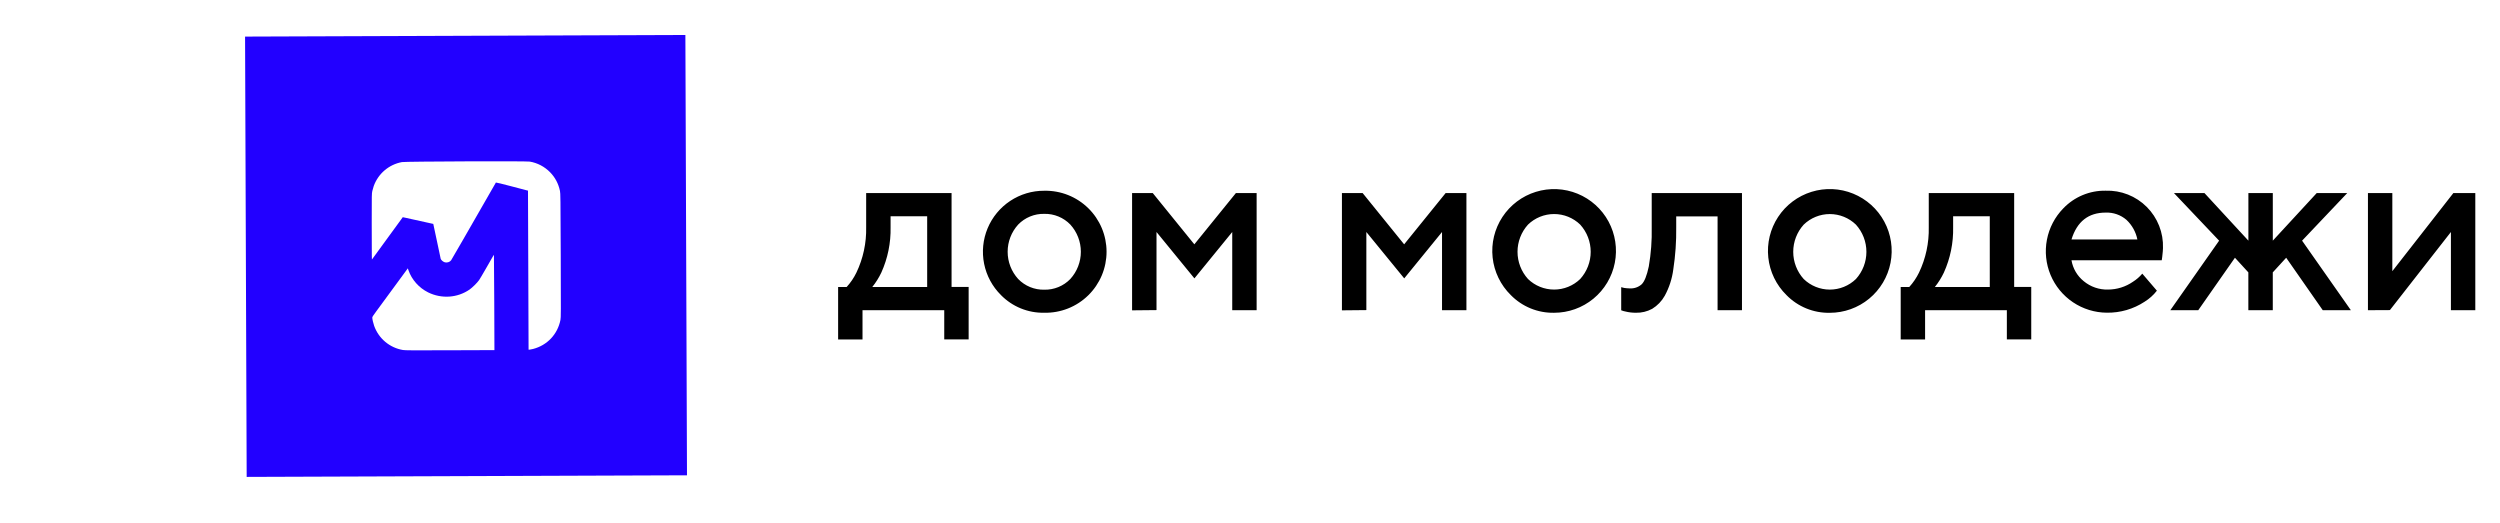
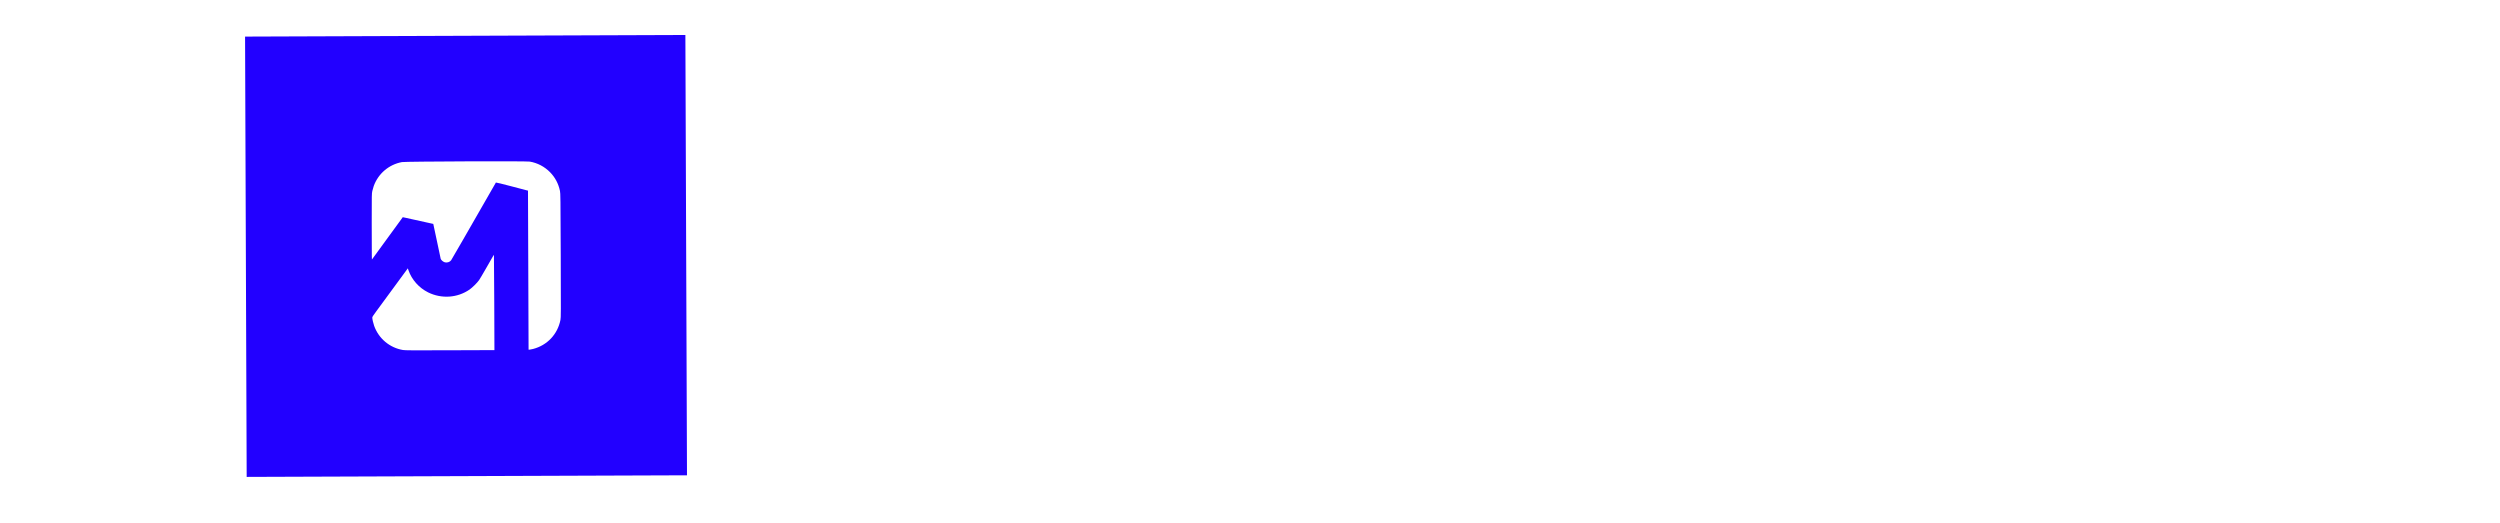
<svg xmlns="http://www.w3.org/2000/svg" viewBox="1445 2384 1110 232" width="1110" height="232">
  <mask x="Infinity" y="Infinity" width="-Infinity" height="-Infinity" style="mask-type:alpha" maskUnits="userSpaceOnUse" id="tSvge1481f5b24">
-     <path fill="#30ACFF" stroke="none" fill-opacity="1" stroke-width="1" stroke-opacity="1" color="rgb(51, 51, 51)" data-svg-name="path" data-svg-id="836e364197" id="tSvg836e364197" title="Path 3" d="M 1556.191 2616 C 1559.413 2616 1562.636 2616 1565.858 2616 C 1618.27 2616 1644.488 2615.999 1660.768 2599.719 C 1677.049 2583.439 1676.901 2557.233 1676.901 2504.895 C 1676.901 2501.611 1676.901 2498.327 1676.901 2495.043 C 1676.901 2442.767 1676.901 2416.561 1660.768 2400.28 C 1644.636 2384 1618.27 2384 1565.858 2384 C 1562.636 2384 1559.413 2384 1556.191 2384 C 1503.766 2384 1477.561 2384 1461.28 2400.28 C 1445 2416.561 1445 2442.754 1445 2495.043 C 1445 2498.327 1445 2501.611 1445 2504.895 C 1445 2557.184 1445 2583.39 1461.28 2599.719C 1477.561 2616.049 1503.766 2616 1556.191 2616Z" />
-   </mask>
+     </mask>
  <mask x="Infinity" y="Infinity" width="-Infinity" height="-Infinity" style="mask-type:alpha" maskUnits="userSpaceOnUse" id="tSvg188d1512066">
-     <path fill="#30ACFF" stroke="none" fill-opacity="1" stroke-width="1" stroke-opacity="1" color="rgb(51, 51, 51)" data-svg-name="path" data-svg-id="15b008e2b12" id="tSvg15b008e2b12" title="Path 6" d="M 1579.589 2616 C 1582.811 2616 1586.034 2616 1589.256 2616 C 1641.668 2616 1667.886 2616 1684.167 2599.72 C 1700.447 2583.44 1700.299 2557.234 1700.299 2504.895 C 1700.299 2501.611 1700.299 2498.328 1700.299 2495.044 C 1700.299 2442.767 1700.299 2416.561 1684.167 2400.281 C 1668.034 2384 1641.668 2384 1589.256 2384 C 1586.034 2384 1582.811 2384 1579.589 2384 C 1527.165 2384 1500.959 2384 1484.678 2400.281 C 1468.398 2416.561 1468.398 2442.755 1468.398 2495.044 C 1468.398 2498.328 1468.398 2501.611 1468.398 2504.895 C 1468.398 2557.184 1468.398 2583.39 1484.678 2599.72C 1500.959 2616.049 1527.165 2616 1579.589 2616Z" />
-   </mask>
+     </mask>
  <mask x="Infinity" y="Infinity" width="-Infinity" height="-Infinity" style="mask-type:alpha" maskUnits="userSpaceOnUse" id="tSvg2835ab4fb9">
    <path fill="#30ACFF" stroke="none" fill-opacity="1" stroke-width="1" stroke-opacity="1" color="rgb(51, 51, 51)" data-svg-name="path" data-svg-id="edff8db75f" id="tSvgedff8db75f" title="Path 9" d="M 1602.987 2616 C 1606.209 2616 1609.432 2616 1612.654 2616 C 1665.066 2616 1691.285 2616 1707.565 2599.72 C 1723.845 2583.44 1723.697 2557.234 1723.697 2504.895 C 1723.697 2501.611 1723.697 2498.328 1723.697 2495.044 C 1723.697 2442.767 1723.697 2416.561 1707.565 2400.281 C 1691.432 2384 1665.066 2384 1612.654 2384 C 1609.432 2384 1606.209 2384 1602.987 2384 C 1550.563 2384 1524.357 2384 1508.077 2400.281 C 1491.796 2416.561 1491.796 2442.755 1491.796 2495.044 C 1491.796 2498.328 1491.796 2501.611 1491.796 2504.895 C 1491.796 2557.184 1491.796 2583.39 1508.077 2599.72C 1524.357 2616.049 1550.563 2616 1602.987 2616Z" />
  </mask>
  <mask x="Infinity" y="Infinity" width="-Infinity" height="-Infinity" style="mask-type:alpha" maskUnits="userSpaceOnUse" id="tSvge9443b126c">
-     <path fill="#30ACFF" stroke="none" fill-opacity="1" stroke-width="1" stroke-opacity="1" color="rgb(51, 51, 51)" data-svg-name="path" data-svg-id="c8cbf7f74b" id="tSvgc8cbf7f74b" title="Path 12" d="M 1626.385 2616 C 1629.608 2616 1632.83 2616 1636.053 2616 C 1688.465 2616 1714.683 2616 1730.963 2599.72 C 1747.243 2583.44 1747.096 2557.234 1747.096 2504.895 C 1747.096 2501.611 1747.096 2498.328 1747.096 2495.044 C 1747.096 2442.767 1747.096 2416.561 1730.963 2400.281 C 1714.831 2384 1688.465 2384 1636.053 2384 C 1632.83 2384 1629.608 2384 1626.385 2384 C 1573.961 2384 1547.755 2384 1531.475 2400.281 C 1515.195 2416.561 1515.195 2442.755 1515.195 2495.044 C 1515.195 2498.328 1515.195 2501.611 1515.195 2504.895 C 1515.195 2557.184 1515.195 2583.39 1531.475 2599.72C 1547.755 2616.049 1573.961 2616 1626.385 2616Z" />
-   </mask>
+     </mask>
  <mask x="Infinity" y="Infinity" width="-Infinity" height="-Infinity" style="mask-type:alpha" maskUnits="userSpaceOnUse" id="tSvg59ca8c980a">
-     <path fill="#30ACFF" stroke="none" fill-opacity="1" stroke-width="1" stroke-opacity="1" color="rgb(51, 51, 51)" data-svg-name="path" data-svg-id="14bda621cd4" id="tSvg14bda621cd4" title="Path 15" d="M 1649.784 2616 C 1653.006 2616 1656.229 2616 1659.451 2616 C 1711.863 2616 1738.081 2616 1754.361 2599.72 C 1770.642 2583.44 1770.494 2557.234 1770.494 2504.895 C 1770.494 2501.611 1770.494 2498.328 1770.494 2495.044 C 1770.494 2442.767 1770.494 2416.561 1754.361 2400.281 C 1738.229 2384 1711.863 2384 1659.451 2384 C 1656.229 2384 1653.006 2384 1649.784 2384 C 1597.359 2384 1571.153 2384 1554.873 2400.281 C 1538.593 2416.561 1538.593 2442.755 1538.593 2495.044 C 1538.593 2498.328 1538.593 2501.611 1538.593 2504.895 C 1538.593 2557.184 1538.593 2583.39 1554.873 2599.72C 1571.153 2616.049 1597.359 2616 1649.784 2616Z" />
-   </mask>
-   <path fill="black" stroke="" fill-opacity="1" stroke-width="2" stroke-opacity="0" color="rgb(51, 51, 51)" id="tSvga07d96ab5f" title="Path 1" d="M 1817.125 2534.727 C 1817.125 2526.963 1817.125 2519.199 1817.125 2511.434 C 1818.386 2511.434 1819.648 2511.434 1820.91 2511.434 C 1822.656 2509.524 1824.115 2507.371 1825.242 2505.042 C 1828.246 2498.758 1829.73 2491.856 1829.575 2484.892 C 1829.575 2479.838 1829.575 2474.783 1829.575 2469.729 C 1842.215 2469.729 1854.855 2469.729 1867.495 2469.729 C 1867.495 2483.615 1867.495 2497.5 1867.495 2511.386 C 1870.022 2511.386 1872.549 2511.386 1875.077 2511.386 C 1875.077 2519.151 1875.077 2526.915 1875.077 2534.679 C 1871.466 2534.679 1867.856 2534.679 1864.246 2534.679 C 1864.246 2530.363 1864.246 2526.047 1864.246 2521.73 C 1852.149 2521.73 1840.052 2521.73 1827.956 2521.73 C 1827.956 2526.063 1827.956 2530.395 1827.956 2534.727C 1824.345 2534.727 1820.735 2534.727 1817.125 2534.727Z M 1832.288 2511.434 C 1840.413 2511.434 1848.538 2511.434 1856.664 2511.434 C 1856.664 2500.964 1856.664 2490.494 1856.664 2480.024 C 1851.248 2480.024 1845.833 2480.024 1840.418 2480.024 C 1840.418 2481.647 1840.418 2483.27 1840.418 2484.892 C 1840.565 2491.832 1839.158 2498.717 1836.299 2505.042C 1835.213 2507.32 1833.867 2509.465 1832.288 2511.434Z M 1889.419 2515.005 C 1885.603 2511.215 1883.001 2506.375 1881.945 2501.101 C 1880.889 2495.828 1881.426 2490.359 1883.489 2485.392 C 1885.552 2480.425 1889.047 2476.184 1893.529 2473.211 C 1898.01 2470.237 1903.275 2468.664 1908.654 2468.693 C 1912.258 2468.618 1915.841 2469.262 1919.193 2470.589 C 1922.546 2471.917 1925.599 2473.899 1928.175 2476.422 C 1930.751 2478.944 1932.797 2481.956 1934.194 2485.279 C 1935.591 2488.602 1936.311 2492.171 1936.311 2495.777 C 1936.311 2499.382 1935.591 2502.951 1934.194 2506.274 C 1932.797 2509.598 1930.751 2512.609 1928.175 2515.132 C 1925.599 2517.654 1922.546 2519.637 1919.193 2520.964 C 1915.841 2522.291 1912.258 2522.936 1908.654 2522.86 C 1905.081 2522.932 1901.532 2522.273 1898.224 2520.922C 1894.916 2519.571 1891.92 2517.557 1889.419 2515.005Z M 1897.061 2507.863 C 1898.56 2509.414 1900.364 2510.637 1902.359 2511.457 C 1904.354 2512.276 1906.497 2512.674 1908.654 2512.624 C 1910.808 2512.673 1912.949 2512.276 1914.943 2511.456 C 1916.936 2510.637 1918.738 2509.414 1920.235 2507.863 C 1923.236 2504.558 1924.899 2500.253 1924.899 2495.788 C 1924.899 2491.324 1923.236 2487.019 1920.235 2483.714 C 1918.738 2482.164 1916.936 2480.94 1914.943 2480.121 C 1912.949 2479.301 1910.808 2478.904 1908.654 2478.953 C 1906.497 2478.904 1904.354 2479.301 1902.359 2480.12 C 1900.364 2480.94 1898.56 2482.163 1897.061 2483.714 C 1894.059 2487.019 1892.396 2491.324 1892.396 2495.788C 1892.396 2500.253 1894.059 2504.558 1897.061 2507.863Z M 1947.646 2521.789 C 1947.646 2504.436 1947.646 2487.082 1947.646 2469.729 C 1950.708 2469.729 1953.771 2469.729 1956.834 2469.729 C 1962.983 2477.315 1969.133 2484.9 1975.283 2492.486 C 1981.432 2484.9 1987.581 2477.315 1993.731 2469.729 C 1996.802 2469.729 1999.873 2469.729 2002.944 2469.729 C 2002.944 2487.063 2002.944 2504.396 2002.944 2521.73 C 1999.333 2521.73 1995.723 2521.73 1992.113 2521.73 C 1992.113 2510.157 1992.113 2498.584 1992.113 2487.01 C 1986.514 2493.874 1980.916 2500.738 1975.318 2507.601 C 1969.708 2500.738 1964.098 2493.874 1958.489 2487.01 C 1958.489 2498.568 1958.489 2510.125 1958.489 2521.682C 1954.874 2521.718 1951.26 2521.754 1947.646 2521.789Z M 2040.817 2521.789 C 2040.817 2504.436 2040.817 2487.082 2040.817 2469.729 C 2043.883 2469.729 2046.95 2469.729 2050.017 2469.729 C 2056.158 2477.315 2062.3 2484.9 2068.442 2492.486 C 2074.579 2484.9 2080.717 2477.315 2086.855 2469.729 C 2089.933 2469.729 2093.012 2469.729 2096.091 2469.729 C 2096.091 2487.063 2096.091 2504.396 2096.091 2521.73 C 2092.48 2521.73 2088.87 2521.73 2085.26 2521.73 C 2085.26 2510.157 2085.26 2498.584 2085.26 2487.01 C 2079.666 2493.874 2074.072 2500.738 2068.478 2507.601 C 2062.872 2500.738 2057.266 2493.874 2051.66 2487.01 C 2051.66 2498.568 2051.66 2510.125 2051.66 2521.682C 2048.045 2521.718 2044.431 2521.754 2040.817 2521.789Z M 2115.801 2515.017 C 2111.258 2510.56 2108.403 2504.664 2107.726 2498.336 C 2107.049 2492.007 2108.591 2485.64 2112.088 2480.324 C 2115.586 2475.007 2120.822 2471.07 2126.901 2469.186 C 2132.98 2467.302 2139.525 2467.588 2145.416 2469.996 C 2151.308 2472.403 2156.18 2476.783 2159.2 2482.385 C 2162.219 2487.987 2163.199 2494.464 2161.972 2500.709 C 2160.745 2506.954 2157.386 2512.579 2152.47 2516.621 C 2147.555 2520.664 2141.388 2522.873 2135.024 2522.872 C 2131.453 2522.943 2127.906 2522.282 2124.6 2520.931C 2121.295 2519.58 2118.3 2517.568 2115.801 2515.017Z M 2123.431 2507.875 C 2126.539 2510.886 2130.696 2512.569 2135.024 2512.569 C 2139.351 2512.569 2143.508 2510.886 2146.616 2507.875 C 2149.611 2504.566 2151.269 2500.263 2151.269 2495.8 C 2151.269 2491.338 2149.611 2487.034 2146.616 2483.726 C 2143.508 2480.715 2139.351 2479.032 2135.024 2479.032 C 2130.696 2479.032 2126.539 2480.715 2123.431 2483.726 C 2120.437 2487.034 2118.778 2491.338 2118.778 2495.8C 2118.778 2500.263 2120.437 2504.566 2123.431 2507.875Z M 2164.815 2521.801 C 2164.815 2518.369 2164.815 2514.937 2164.815 2511.505 C 2165.247 2511.617 2165.679 2511.728 2166.112 2511.839 C 2166.94 2511.966 2167.775 2512.038 2168.612 2512.053 C 2170.528 2512.167 2172.412 2511.526 2173.861 2510.268 C 2175.122 2509.077 2176.19 2506.423 2177.063 2502.305 C 2178.054 2496.58 2178.489 2490.772 2178.36 2484.963 C 2178.36 2479.885 2178.36 2474.807 2178.36 2469.729 C 2191.718 2469.729 2205.076 2469.729 2218.435 2469.729 C 2218.435 2487.063 2218.435 2504.396 2218.435 2521.73 C 2214.824 2521.73 2211.214 2521.73 2207.604 2521.73 C 2207.604 2507.844 2207.604 2493.958 2207.604 2480.072 C 2201.482 2480.072 2195.36 2480.072 2189.239 2480.072 C 2189.239 2481.695 2189.239 2483.317 2189.239 2484.94 C 2189.322 2491.193 2188.888 2497.444 2187.941 2503.626 C 2187.409 2507.727 2186.122 2511.694 2184.144 2515.326 C 2182.812 2517.705 2180.889 2519.701 2178.562 2521.123 C 2176.354 2522.319 2173.872 2522.918 2171.361 2522.86 C 2169.793 2522.873 2168.23 2522.689 2166.707 2522.313 C 2166.074 2522.206 2165.455 2522.026 2164.863 2521.777C 2164.847 2521.785 2164.831 2521.793 2164.815 2521.801Z M 2238.205 2515.029 C 2233.658 2510.571 2230.802 2504.673 2230.123 2498.342 C 2229.444 2492.011 2230.986 2485.641 2234.484 2480.322 C 2237.982 2475.002 2243.219 2471.062 2249.3 2469.176 C 2255.382 2467.29 2261.929 2467.575 2267.823 2469.983 C 2273.718 2472.39 2278.593 2476.77 2281.615 2482.374 C 2284.638 2487.978 2285.619 2494.457 2284.393 2500.705 C 2283.167 2506.953 2279.808 2512.581 2274.891 2516.626 C 2269.975 2520.672 2263.806 2522.884 2257.439 2522.884 C 2253.866 2522.956 2250.317 2522.297 2247.009 2520.946C 2243.701 2519.595 2240.705 2517.581 2238.205 2515.029Z M 2245.846 2507.887 C 2248.954 2510.898 2253.112 2512.581 2257.439 2512.581 C 2261.766 2512.581 2265.923 2510.898 2269.032 2507.887 C 2272.026 2504.578 2273.684 2500.275 2273.684 2495.812 C 2273.684 2491.35 2272.026 2487.046 2269.032 2483.738 C 2265.923 2480.727 2261.766 2479.044 2257.439 2479.044 C 2253.112 2479.044 2248.954 2480.727 2245.846 2483.738 C 2242.852 2487.046 2241.194 2491.35 2241.194 2495.812C 2241.194 2500.275 2242.852 2504.578 2245.846 2507.887Z M 2288.908 2534.727 C 2288.908 2526.963 2288.908 2519.199 2288.908 2511.434 C 2290.173 2511.434 2291.439 2511.434 2292.705 2511.434 C 2294.447 2509.521 2295.906 2507.369 2297.038 2505.042 C 2300.042 2498.758 2301.526 2491.856 2301.37 2484.892 C 2301.37 2479.838 2301.37 2474.783 2301.37 2469.729 C 2314.01 2469.729 2326.65 2469.729 2339.291 2469.729 C 2339.291 2483.615 2339.291 2497.5 2339.291 2511.386 C 2341.818 2511.386 2344.345 2511.386 2346.873 2511.386 C 2346.873 2519.151 2346.873 2526.915 2346.873 2534.679 C 2343.262 2534.679 2339.652 2534.679 2336.042 2534.679 C 2336.042 2530.363 2336.042 2526.047 2336.042 2521.73 C 2323.941 2521.73 2311.84 2521.73 2299.74 2521.73 C 2299.74 2526.063 2299.74 2530.395 2299.74 2534.727C 2296.129 2534.727 2292.518 2534.727 2288.908 2534.727Z M 2304.084 2511.434 C 2312.209 2511.434 2320.334 2511.434 2328.46 2511.434 C 2328.46 2500.964 2328.46 2490.494 2328.46 2480.024 C 2323.036 2480.024 2317.612 2480.024 2312.189 2480.024 C 2312.189 2481.647 2312.189 2483.27 2312.189 2484.892 C 2312.341 2491.832 2310.933 2498.718 2308.071 2505.042 C 2306.989 2507.32 2305.647 2509.465 2304.072 2511.434C 2304.076 2511.434 2304.08 2511.434 2304.084 2511.434Z M 2396.16 2505.483 C 2398.326 2508.011 2400.492 2510.538 2402.659 2513.065 C 2401.149 2515.004 2399.307 2516.66 2397.219 2517.956 C 2392.237 2521.229 2386.386 2522.929 2380.425 2522.836 C 2375.077 2522.8 2369.857 2521.191 2365.415 2518.21 C 2360.974 2515.229 2357.508 2511.008 2355.447 2506.072 C 2353.387 2501.136 2352.824 2495.703 2353.829 2490.449 C 2354.833 2485.195 2357.36 2480.353 2361.096 2476.525 C 2363.517 2473.99 2366.437 2471.984 2369.671 2470.632 C 2372.906 2469.28 2376.385 2468.612 2379.89 2468.669 C 2383.267 2468.553 2386.632 2469.133 2389.776 2470.372 C 2392.919 2471.612 2395.775 2473.485 2398.163 2475.875 C 2400.552 2478.265 2402.424 2481.121 2403.662 2484.265 C 2404.901 2487.409 2405.479 2490.775 2405.361 2494.152 C 2405.361 2494.807 2405.254 2496.104 2405.027 2498.056 C 2404.955 2498.56 2404.884 2499.064 2404.813 2499.567 C 2391.454 2499.567 2378.096 2499.567 2364.738 2499.567 C 2365.357 2503.21 2367.282 2506.502 2370.154 2508.827 C 2373.189 2511.349 2377.04 2512.678 2380.985 2512.565 C 2384.932 2512.551 2388.782 2511.344 2392.03 2509.101 C 2393.578 2508.129 2394.966 2506.924 2396.148 2505.53C 2396.152 2505.515 2396.156 2505.499 2396.16 2505.483Z M 2364.75 2490.319 C 2374.498 2490.319 2384.246 2490.319 2393.994 2490.319 C 2393.321 2486.975 2391.619 2483.924 2389.126 2481.595 C 2386.569 2479.404 2383.278 2478.26 2379.914 2478.394 C 2372.256 2478.394 2367.202 2482.361 2364.75 2490.296C 2364.75 2490.304 2364.75 2490.312 2364.75 2490.319Z M 2408.622 2521.73 C 2415.842 2511.439 2423.063 2501.147 2430.284 2490.855 C 2423.603 2483.813 2416.922 2476.771 2410.241 2469.729 C 2414.755 2469.729 2419.27 2469.729 2423.785 2469.729 C 2430.285 2476.771 2436.785 2483.813 2443.286 2490.855 C 2443.286 2483.813 2443.286 2476.771 2443.286 2469.729 C 2446.899 2469.729 2450.512 2469.729 2454.126 2469.729 C 2454.126 2476.771 2454.126 2483.813 2454.126 2490.855 C 2460.622 2483.813 2467.119 2476.771 2473.616 2469.729 C 2478.132 2469.729 2482.649 2469.729 2487.166 2469.729 C 2480.486 2476.771 2473.806 2483.813 2467.126 2490.855 C 2474.346 2501.147 2481.566 2511.439 2488.786 2521.73 C 2484.626 2521.73 2480.466 2521.73 2476.306 2521.73 C 2470.892 2513.966 2465.479 2506.202 2460.066 2498.437 C 2458.082 2500.603 2456.099 2502.769 2454.116 2504.935 C 2454.116 2510.534 2454.116 2516.132 2454.116 2521.73 C 2450.499 2521.73 2446.882 2521.73 2443.266 2521.73 C 2443.266 2516.132 2443.266 2510.534 2443.266 2504.935 C 2441.282 2502.769 2439.299 2500.603 2437.316 2498.437 C 2431.885 2506.202 2426.454 2513.966 2421.024 2521.73C 2416.89 2521.73 2412.756 2521.73 2408.622 2521.73Z M 2496.366 2521.73 C 2496.366 2504.396 2496.366 2487.063 2496.366 2469.729 C 2499.976 2469.729 2503.586 2469.729 2507.196 2469.729 C 2507.196 2481.286 2507.196 2492.843 2507.196 2504.4 C 2516.226 2492.843 2525.256 2481.286 2534.286 2469.729 C 2537.536 2469.729 2540.786 2469.729 2544.036 2469.729 C 2544.036 2487.063 2544.036 2504.396 2544.036 2521.73 C 2540.426 2521.73 2536.816 2521.73 2533.206 2521.73 C 2533.206 2510.157 2533.206 2498.584 2533.206 2487.01 C 2524.176 2498.568 2515.146 2510.125 2506.116 2521.682C 2502.866 2521.698 2499.616 2521.714 2496.366 2521.73Z" />
+     </mask>
  <path fill="#2200ff" stroke="" fill-opacity="1" stroke-width="2" stroke-opacity="0" color="rgb(51, 51, 51)" id="tSvgc29a96a5a6" title="Path 25" d="M 1554.167 2497.997 C 1554.286 2530.58 1554.405 2563.163 1554.524 2595.746 C 1587.107 2595.627 1619.69 2595.508 1652.273 2595.39 C 1684.856 2595.271 1717.439 2595.152 1750.023 2595.033 C 1749.904 2562.45 1749.785 2529.867 1749.666 2497.284 C 1749.547 2464.7 1749.428 2432.117 1749.309 2399.534 C 1716.726 2399.653 1684.143 2399.772 1651.56 2399.891 C 1618.977 2400.01 1586.394 2400.129 1553.811 2400.247C 1553.93 2432.831 1554.048 2465.414 1554.167 2497.997Z M 1680.212 2455.747 C 1683.629 2456.328 1686.746 2457.965 1689.194 2460.434 C 1691.47 2462.746 1692.956 2465.548 1693.627 2468.776 C 1693.855 2469.869 1693.875 2471.543 1693.969 2497.421 C 1694.063 2523.298 1694.056 2524.973 1693.836 2526.068 C 1692.568 2532.44 1687.945 2537.321 1681.689 2538.939 C 1681.004 2539.113 1680.28 2539.26 1680.069 2539.261 C 1679.941 2539.262 1679.814 2539.262 1679.686 2539.263 C 1679.644 2527.49 1679.601 2515.718 1679.558 2503.946 C 1679.515 2492.174 1679.472 2480.402 1679.429 2468.63 C 1679.332 2468.613 1679.235 2468.595 1679.139 2468.578 C 1678.967 2468.539 1675.787 2467.707 1672.066 2466.719 C 1668.213 2465.705 1665.244 2464.977 1665.178 2465.043 C 1665.073 2465.162 1661.602 2471.186 1650.585 2490.46 C 1647.861 2495.216 1645.49 2499.311 1645.306 2499.549 C 1644.729 2500.329 1643.636 2500.702 1642.607 2500.495 C 1641.855 2500.34 1640.863 2499.526 1640.663 2498.894 C 1640.583 2498.67 1639.832 2495.1 1638.986 2490.977 C 1638.128 2486.854 1637.403 2483.456 1637.377 2483.416 C 1637.311 2483.364 1631.189 2482.015 1625.054 2480.693 C 1624.645 2480.606 1624.236 2480.52 1623.827 2480.434 C 1623.552 2480.817 1623.276 2481.2 1623.001 2481.584 C 1622.542 2482.205 1620.063 2485.602 1617.492 2489.131 C 1614.934 2492.66 1612.232 2496.374 1611.484 2497.379 C 1611.034 2497.996 1610.583 2498.613 1610.133 2499.23 C 1610.118 2498.636 1610.102 2498.043 1610.087 2497.45 C 1610.07 2496.475 1610.046 2489.896 1610.047 2482.83 C 1610.041 2470.32 1610.052 2469.951 1610.312 2468.79 C 1610.468 2468.13 1610.741 2467.153 1610.937 2466.612 C 1612.933 2461.081 1617.691 2457.03 1623.474 2455.968C 1625.042 2455.672 1678.59 2455.476 1680.212 2455.747Z M 1664.45 2518.291 C 1664.475 2525.344 1664.501 2532.397 1664.527 2539.45 C 1657.94 2539.474 1651.353 2539.498 1644.766 2539.522 C 1627.853 2539.583 1624.847 2539.568 1623.884 2539.4 C 1617.988 2538.393 1613.135 2534.311 1611.124 2528.676 C 1610.711 2527.518 1610.295 2525.7 1610.293 2525.001 C 1610.292 2524.711 1610.724 2524.024 1612.036 2522.266 C 1613.479 2520.336 1617.244 2515.221 1625.154 2504.395 C 1625.46 2503.977 1625.766 2503.558 1626.072 2503.139 C 1626.17 2503.425 1626.267 2503.71 1626.365 2503.995 C 1627.804 2508.182 1631.034 2511.809 1635.102 2513.824 C 1641.071 2516.755 1648.056 2516.282 1653.448 2512.584 C 1654.684 2511.736 1656.89 2509.552 1657.717 2508.363 C 1658.044 2507.887 1659.42 2505.575 1660.769 2503.211 C 1664.188 2497.239 1664.241 2497.134 1664.307 2497.134C 1664.346 2497.133 1664.407 2506.651 1664.45 2518.291Z" style="" stroke-linecap="undefined" stroke-linejoin="undefined" />
  <defs> </defs>
</svg>